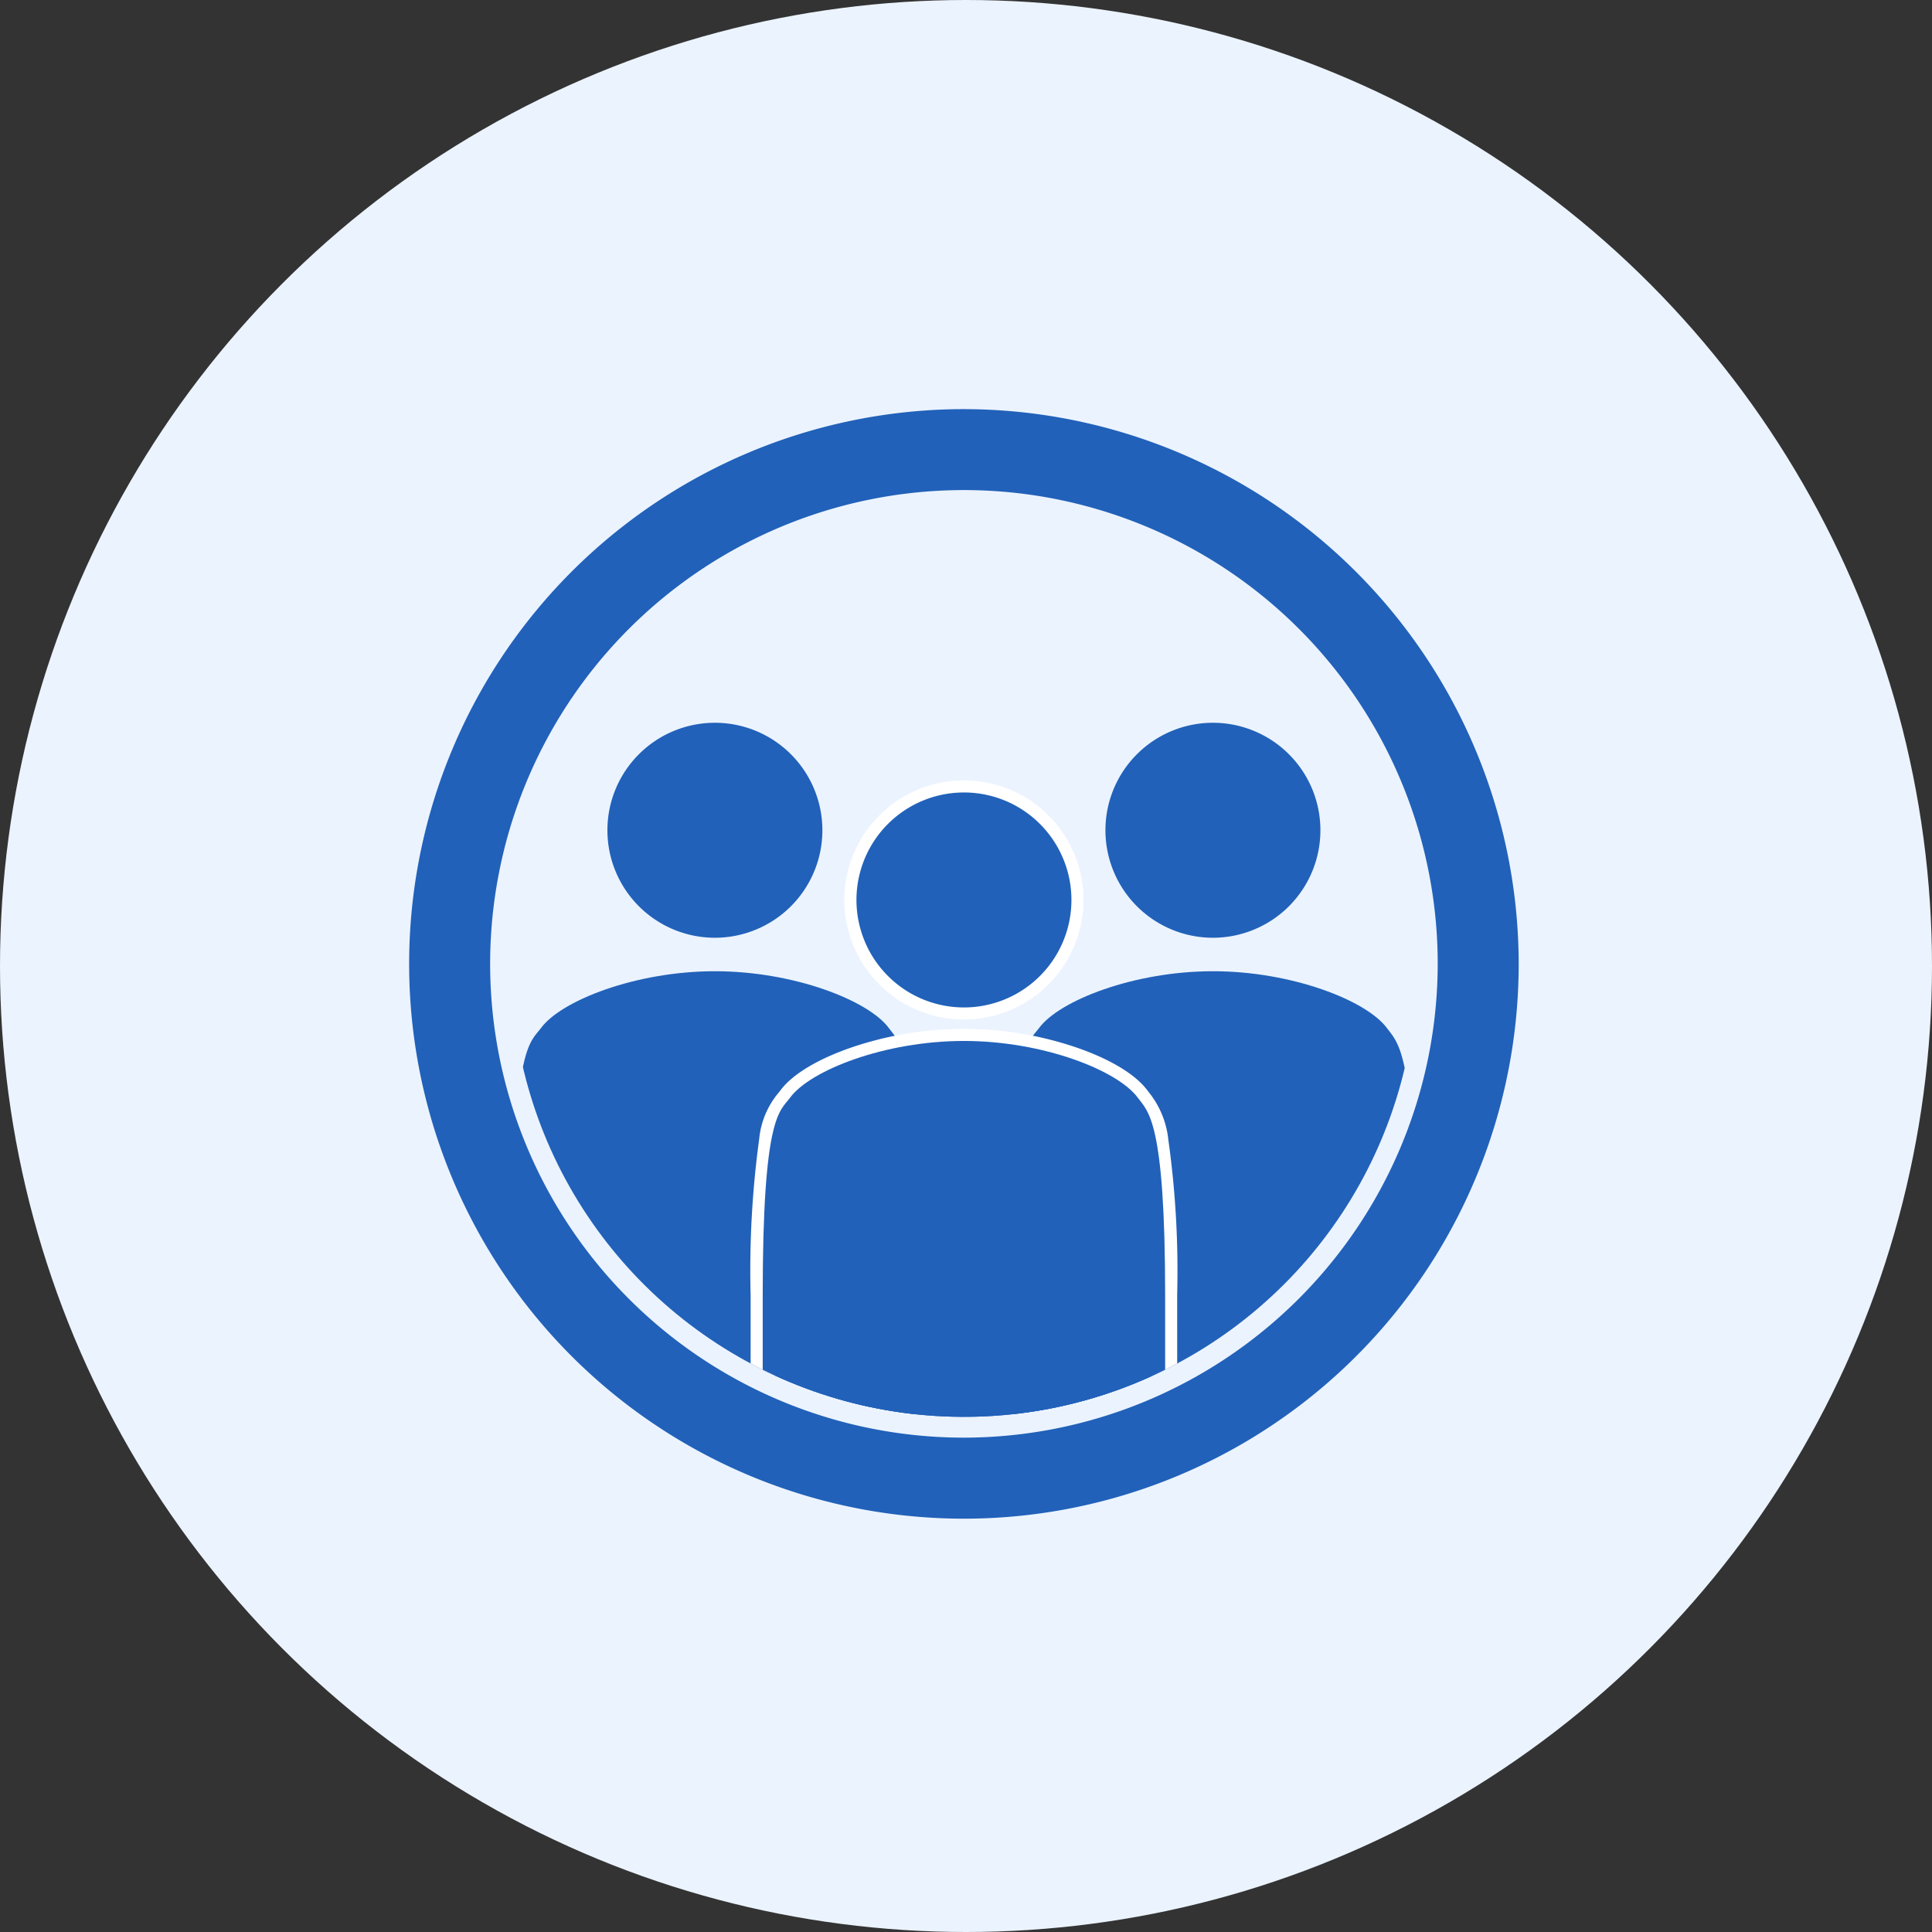
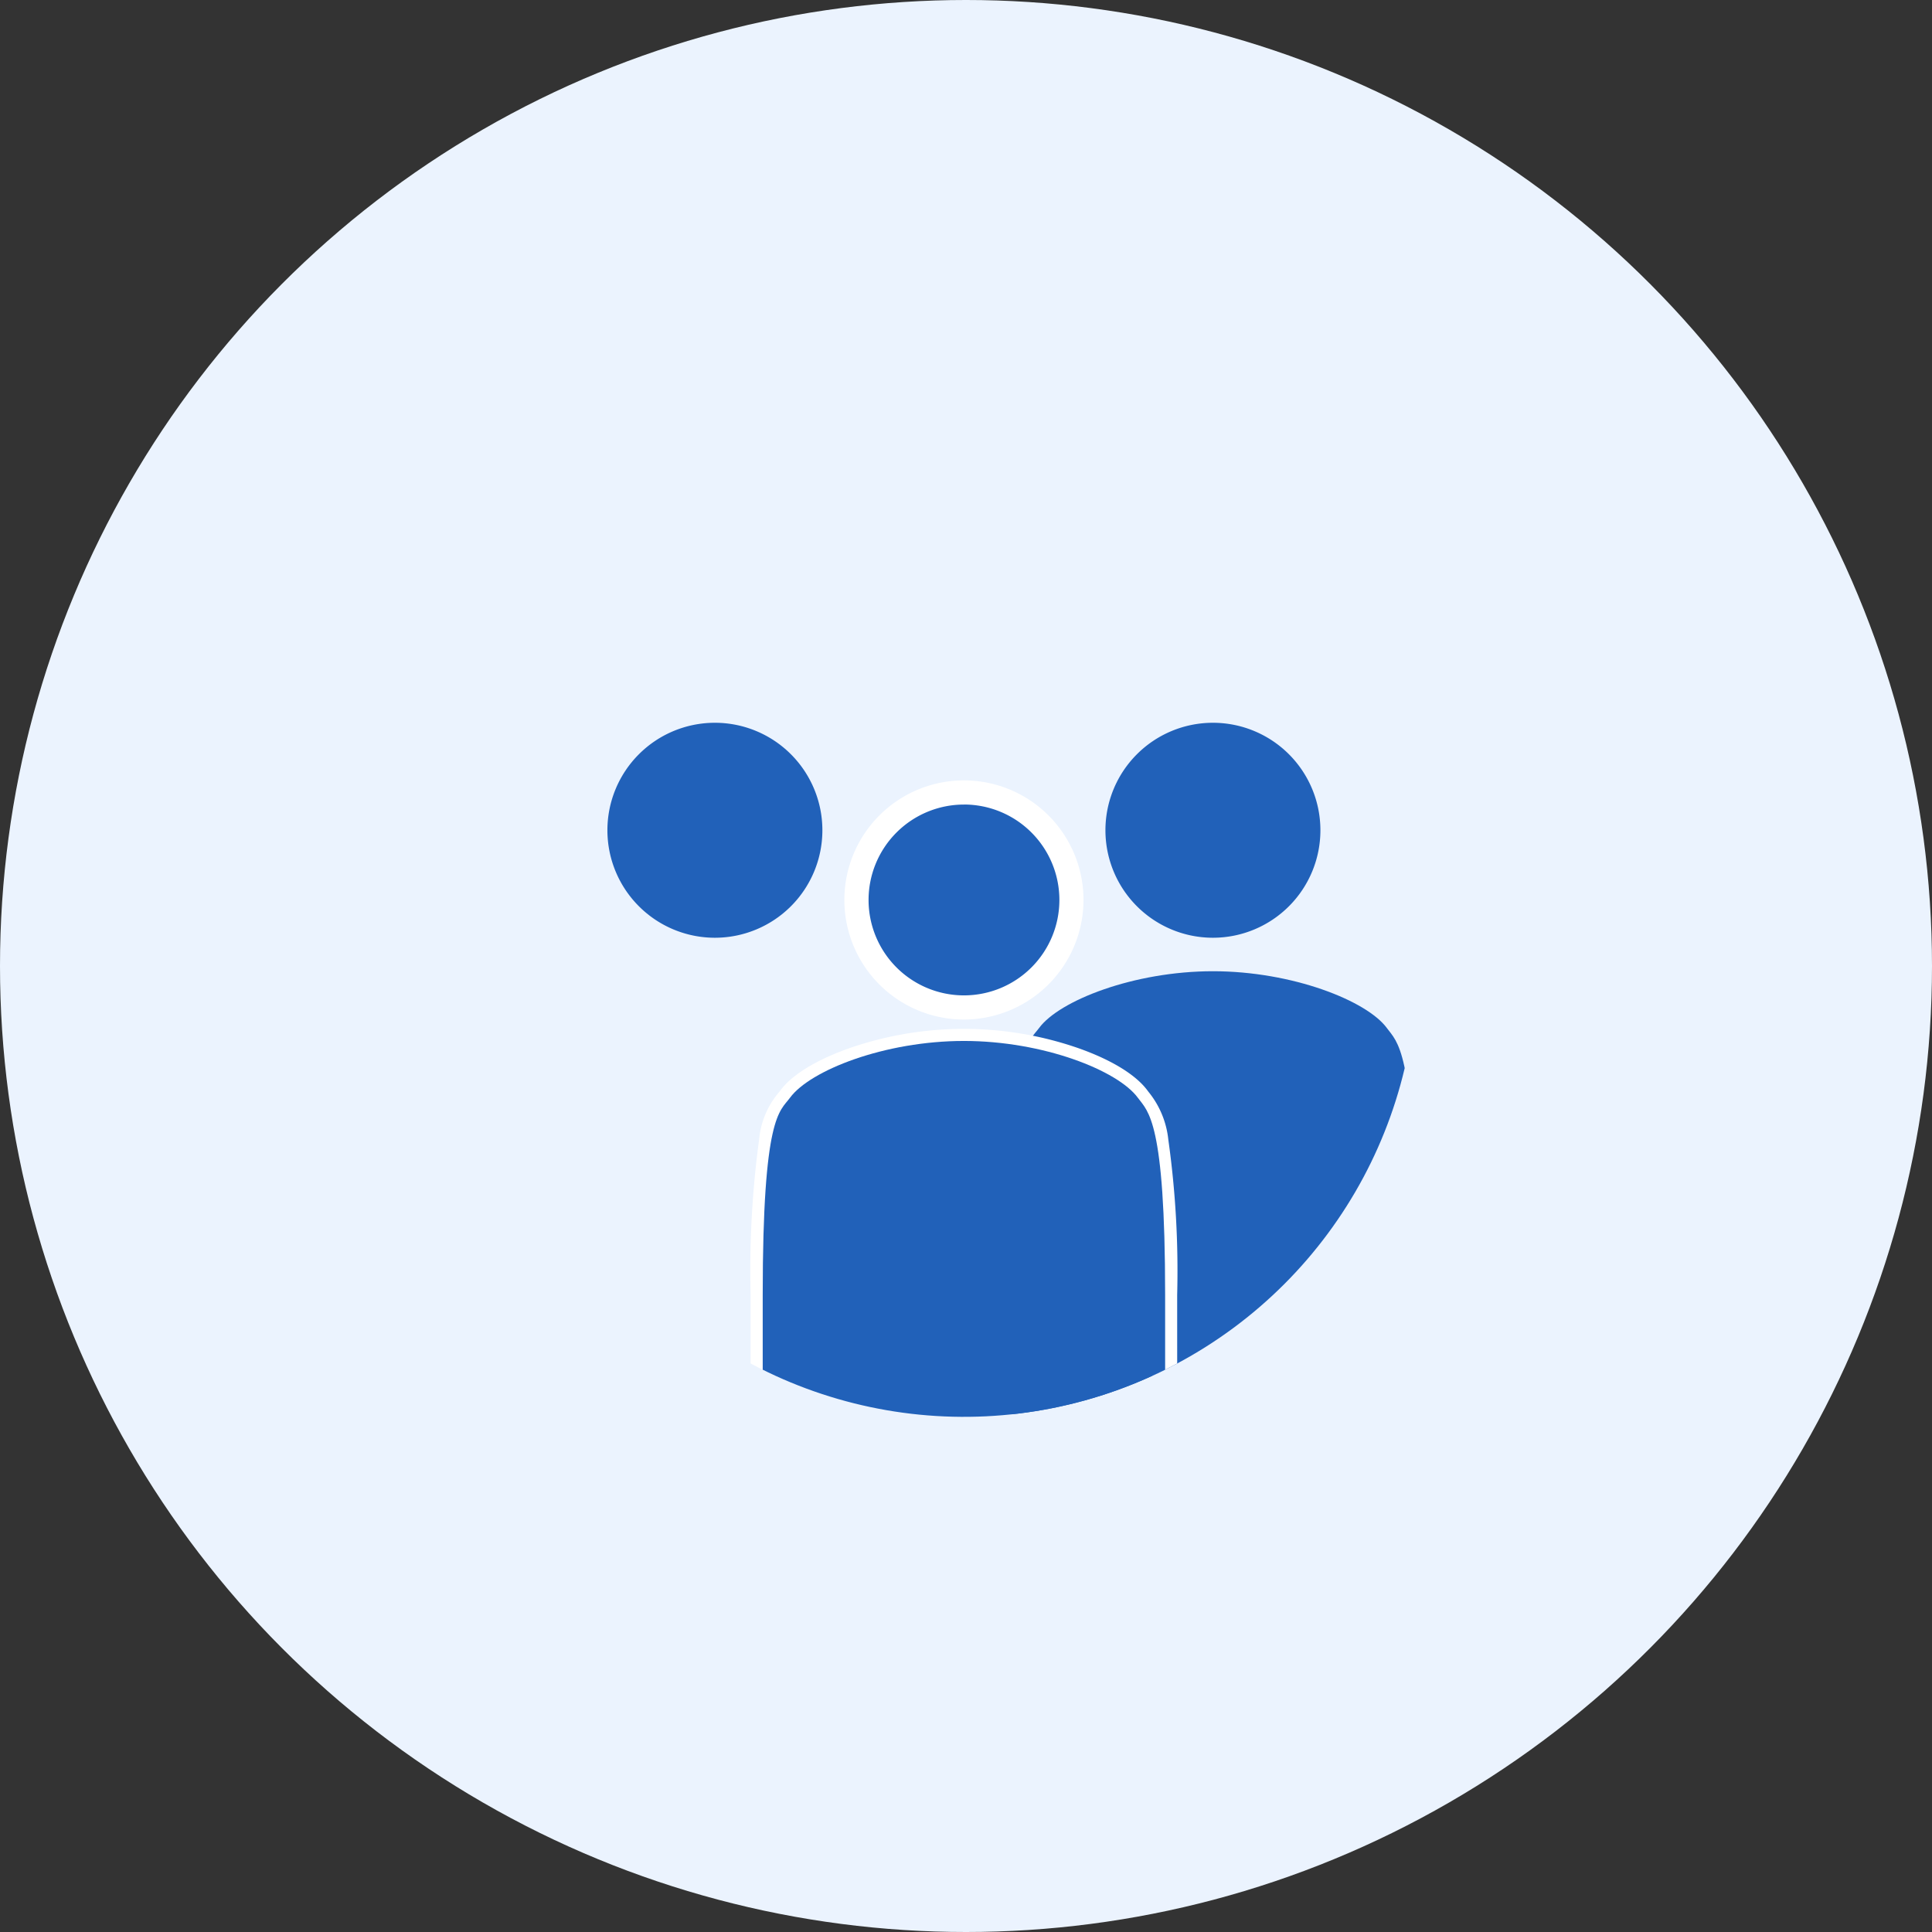
<svg xmlns="http://www.w3.org/2000/svg" viewBox="0 0 170 170">
  <rect x="0" y="0" width="170" height="170" fill="#333333" stroke="none" />
  <defs>
    <clipPath id="clip-path">
-       <rect id="長方形_2278" data-name="長方形 2278" width="97.632" height="97.632" fill="none" />
-     </clipPath>
+       </clipPath>
    <clipPath id="clip-path-2">
      <path id="パス_946" data-name="パス 946" d="M5.552,45.4A39.854,39.854,0,1,0,45.41,5.551,39.9,39.9,0,0,0,5.552,45.4" transform="translate(-5.552 -5.551)" fill="none" />
    </clipPath>
  </defs>
  <g id="strengths-icon-08" transform="translate(-713.819 -4467)">
    <circle id="楕円形_69" data-name="楕円形 69" cx="85" cy="85" r="85" transform="translate(713.819 4467)" fill="#ebf3fe" />
    <g id="グループ_1292" data-name="グループ 1292" transform="translate(749.819 4503.001)">
      <g id="グループ_1274" data-name="グループ 1274" transform="translate(0 -0.001)">
        <g id="グループ_1273" data-name="グループ 1273" clip-path="url(#clip-path)">
-           <path id="パス_935" data-name="パス 935" d="M48.818,0A48.815,48.815,0,1,0,97.632,48.814,48.869,48.869,0,0,0,48.818,0m0,90.5A41.689,41.689,0,1,1,90.507,48.814,41.739,41.739,0,0,1,48.818,90.5" transform="translate(0 0.001)" fill="#2161b9" />
-         </g>
+           </g>
      </g>
      <g id="グループ_1276" data-name="グループ 1276" transform="translate(8.963 8.962)">
        <g id="グループ_1275" data-name="グループ 1275" clip-path="url(#clip-path-2)">
          <path id="パス_936" data-name="パス 936" d="M40.5,21.394c-6.971,0-13.54,2.589-15.306,5-.9,1.227-2.4,1.506-2.4,17.364V72.739H58.2V43.758c0-15.383-1.5-16.137-2.4-17.364-1.769-2.41-8.338-5-15.306-5" transform="translate(21.271 19.103)" fill="#2161b9" />
          <path id="パス_937" data-name="パス 937" d="M26.015,22.3a9.458,9.458,0,1,1,9.46,9.458,9.46,9.46,0,0,1-9.46-9.458" transform="translate(26.291 5.793)" fill="#2161b9" />
-           <path id="パス_938" data-name="パス 938" d="M23.351,21.394c-6.971,0-13.54,2.589-15.306,5-.9,1.227-2.4,1.506-2.4,17.364V72.739h35.41V43.758c0-15.383-1.5-16.137-2.4-17.364-1.769-2.41-8.338-5-15.306-5" transform="translate(-5.407 19.103)" fill="#2161b9" />
          <path id="パス_939" data-name="パス 939" d="M8.871,22.3a9.458,9.458,0,1,1,9.46,9.458A9.46,9.46,0,0,1,8.871,22.3" transform="translate(-0.387 5.793)" fill="#2161b9" />
-           <path id="パス_940" data-name="パス 940" d="M31.923,23.794c-6.971,0-13.54,2.589-15.306,5-.9,1.227-2.4,1.506-2.4,17.364V59.549h35.41V46.158c0-15.383-1.5-16.137-2.4-17.364-1.769-2.41-8.338-5-15.306-5" transform="translate(7.932 22.838)" fill="#2161b9" />
-           <path id="パス_941" data-name="パス 941" d="M50.69,60.612H13.154V46.158a85.528,85.528,0,0,1,.754-13.742,7.4,7.4,0,0,1,1.645-3.994c.08-.1.149-.178.208-.259,1.028-1.4,3.233-2.745,6.209-3.777a30.756,30.756,0,0,1,19.9,0c2.975,1.032,5.181,2.374,6.212,3.779.051.069.109.143.172.222a7.951,7.951,0,0,1,1.652,4.08,83.018,83.018,0,0,1,.78,13.691ZM15.28,58.486H48.564V46.158c0-13.953-1.236-15.518-1.974-16.453-.071-.089-.144-.182-.217-.281-1.37-1.867-7.3-4.567-14.45-4.567s-13.082,2.7-14.449,4.565c-.1.135-.2.251-.29.363-.712.853-1.9,2.28-1.9,16.373Z" transform="translate(7.932 22.838)" fill="#fff" />
+           <path id="パス_941" data-name="パス 941" d="M50.69,60.612H13.154V46.158a85.528,85.528,0,0,1,.754-13.742,7.4,7.4,0,0,1,1.645-3.994c.08-.1.149-.178.208-.259,1.028-1.4,3.233-2.745,6.209-3.777a30.756,30.756,0,0,1,19.9,0c2.975,1.032,5.181,2.374,6.212,3.779.051.069.109.143.172.222a7.951,7.951,0,0,1,1.652,4.08,83.018,83.018,0,0,1,.78,13.691ZM15.28,58.486H48.564c0-13.953-1.236-15.518-1.974-16.453-.071-.089-.144-.182-.217-.281-1.37-1.867-7.3-4.567-14.45-4.567s-13.082,2.7-14.449,4.565c-.1.135-.2.251-.29.363-.712.853-1.9,2.28-1.9,16.373Z" transform="translate(7.932 22.838)" fill="#fff" />
          <path id="パス_942" data-name="パス 942" d="M17.444,24.7A9.458,9.458,0,1,1,26.9,34.156,9.459,9.459,0,0,1,17.444,24.7" transform="translate(12.954 9.528)" fill="#2161b9" />
          <path id="パス_943" data-name="パス 943" d="M26.9,35.219A10.521,10.521,0,1,1,37.422,24.7,10.533,10.533,0,0,1,26.9,35.219Zm0-18.915A8.395,8.395,0,1,0,35.3,24.7,8.4,8.4,0,0,0,26.9,16.3Z" transform="translate(12.954 9.528)" fill="#fff" />
          <path id="パス_944" data-name="パス 944" d="M31.923,23.794c-6.971,0-13.54,2.589-15.306,5-.9,1.227-2.4,1.506-2.4,17.364V59.549h35.41V46.158c0-15.383-1.5-16.137-2.4-17.364-1.769-2.41-8.338-5-15.306-5" transform="translate(7.932 22.838)" fill="#2161b9" />
-           <path id="パス_945" data-name="パス 945" d="M17.444,24.7A9.458,9.458,0,1,1,26.9,34.156,9.459,9.459,0,0,1,17.444,24.7" transform="translate(12.954 9.528)" fill="#2161b9" />
        </g>
      </g>
    </g>
  </g>
</svg>